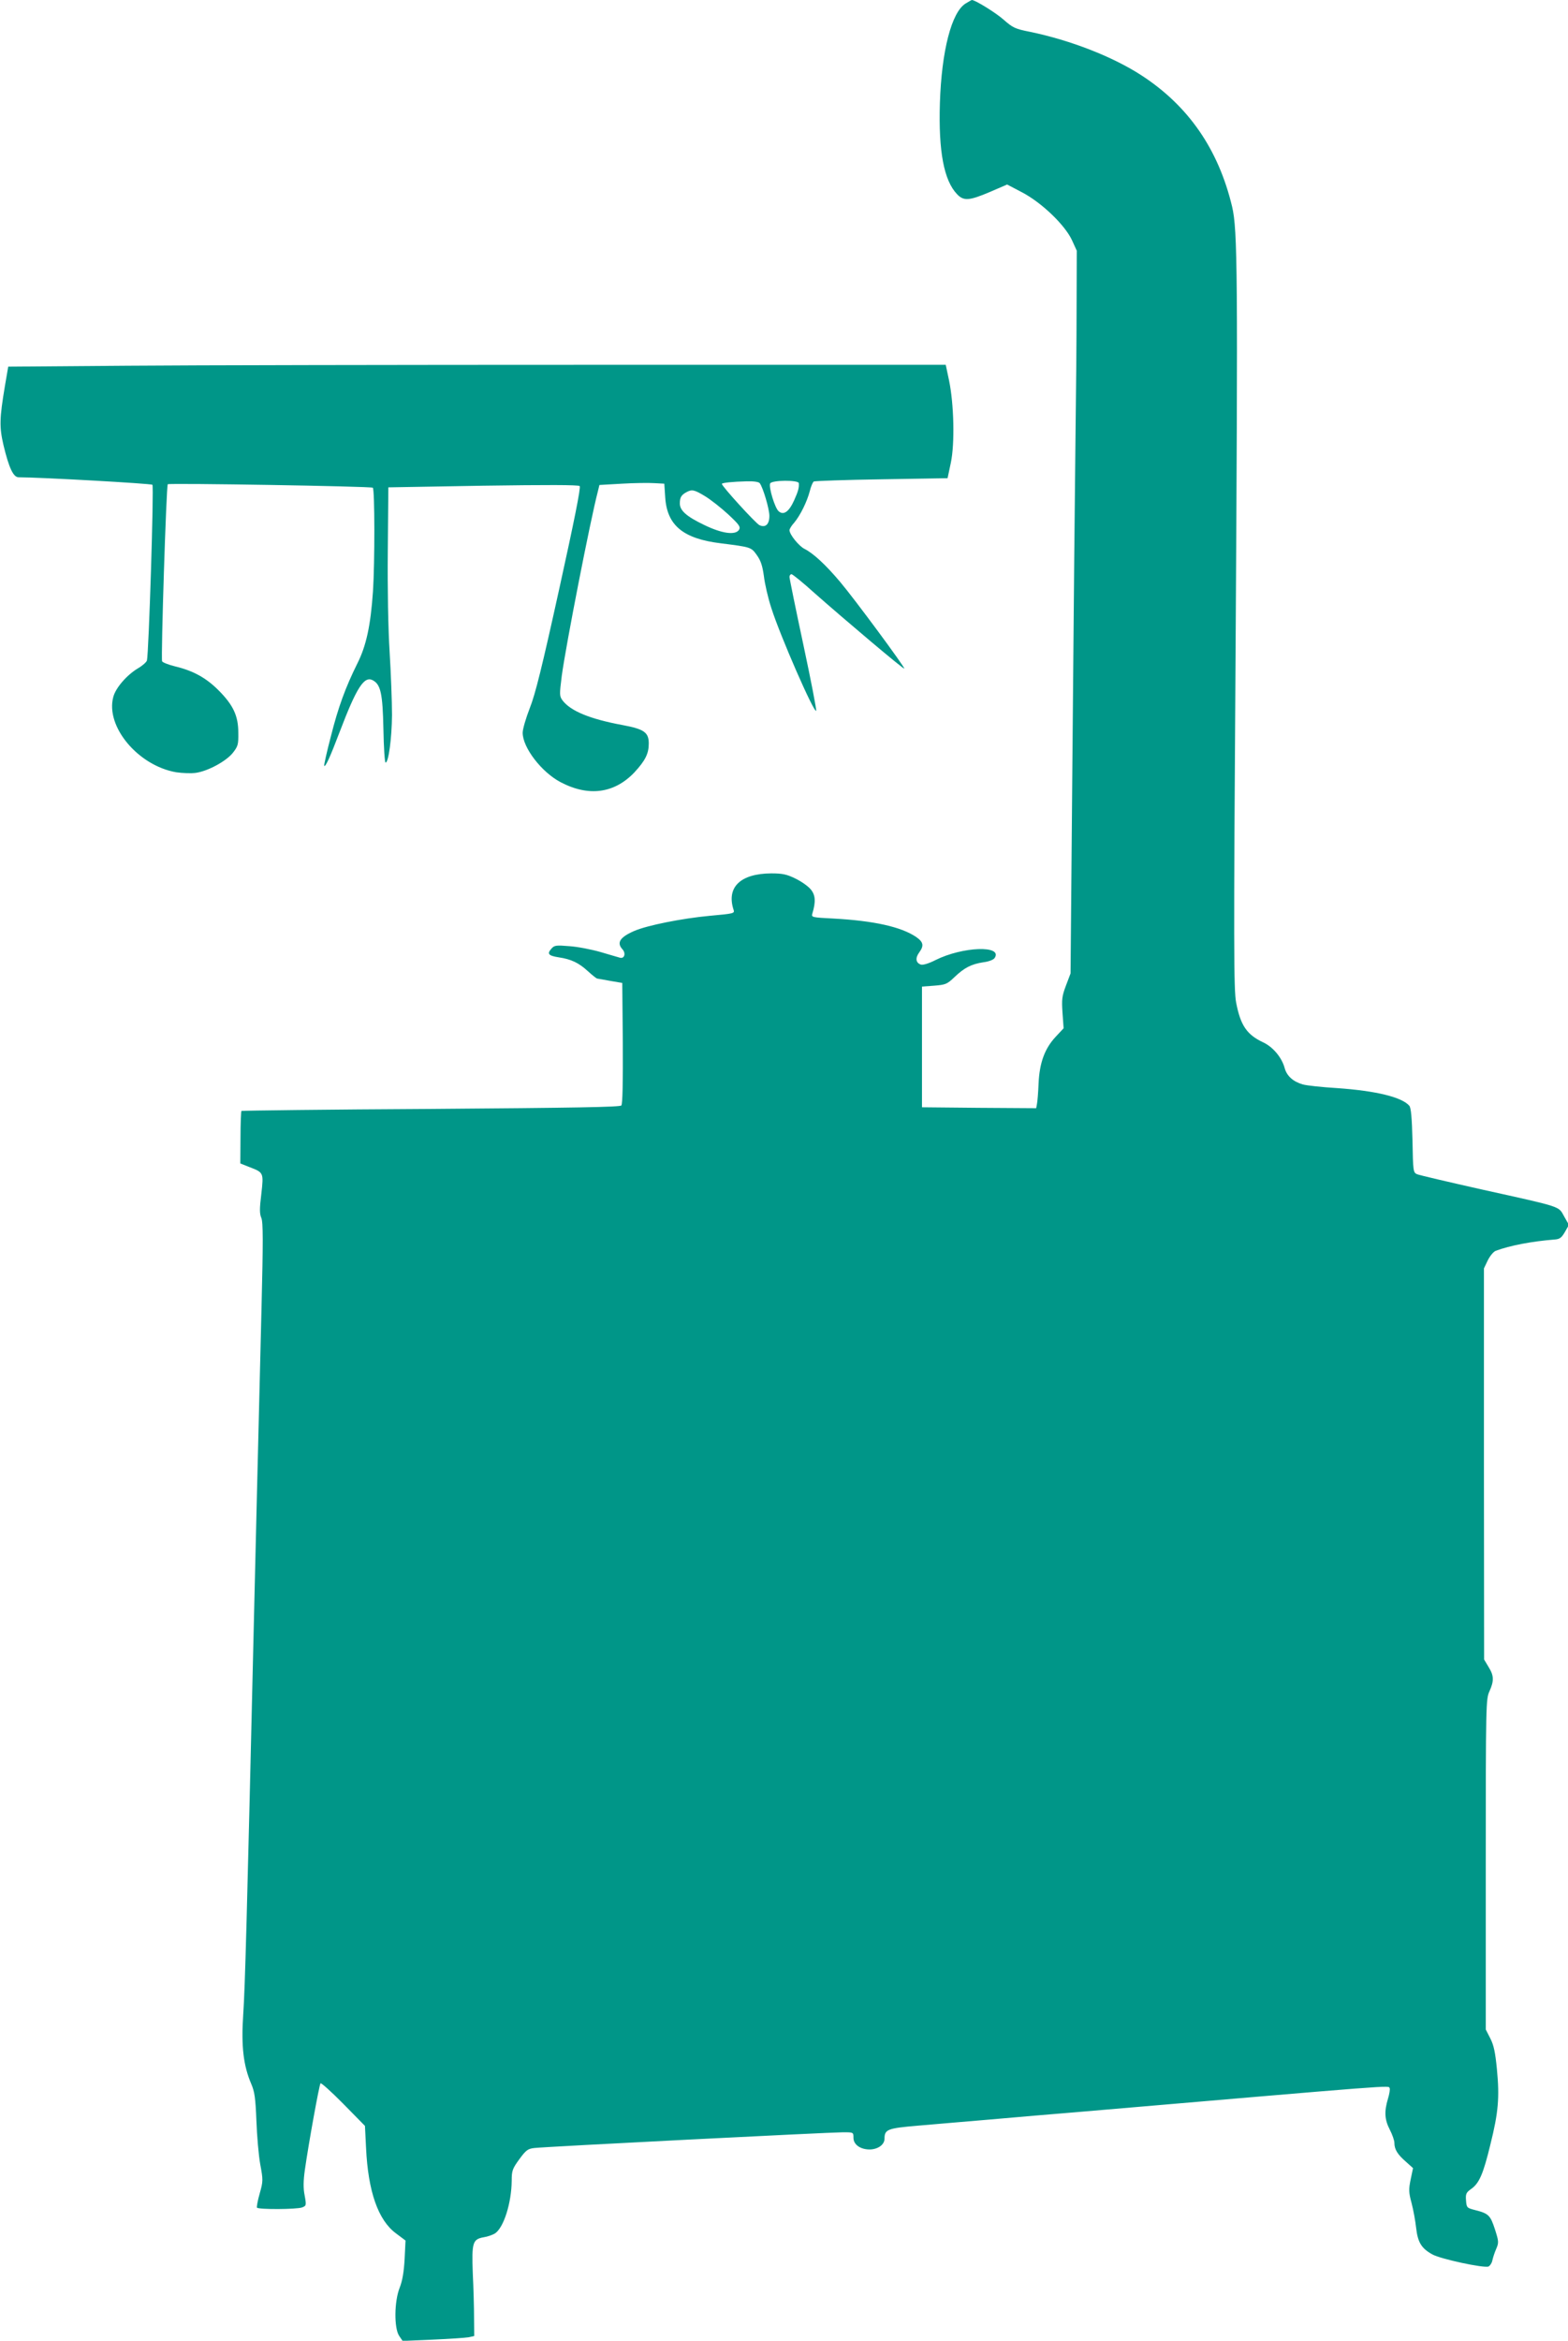
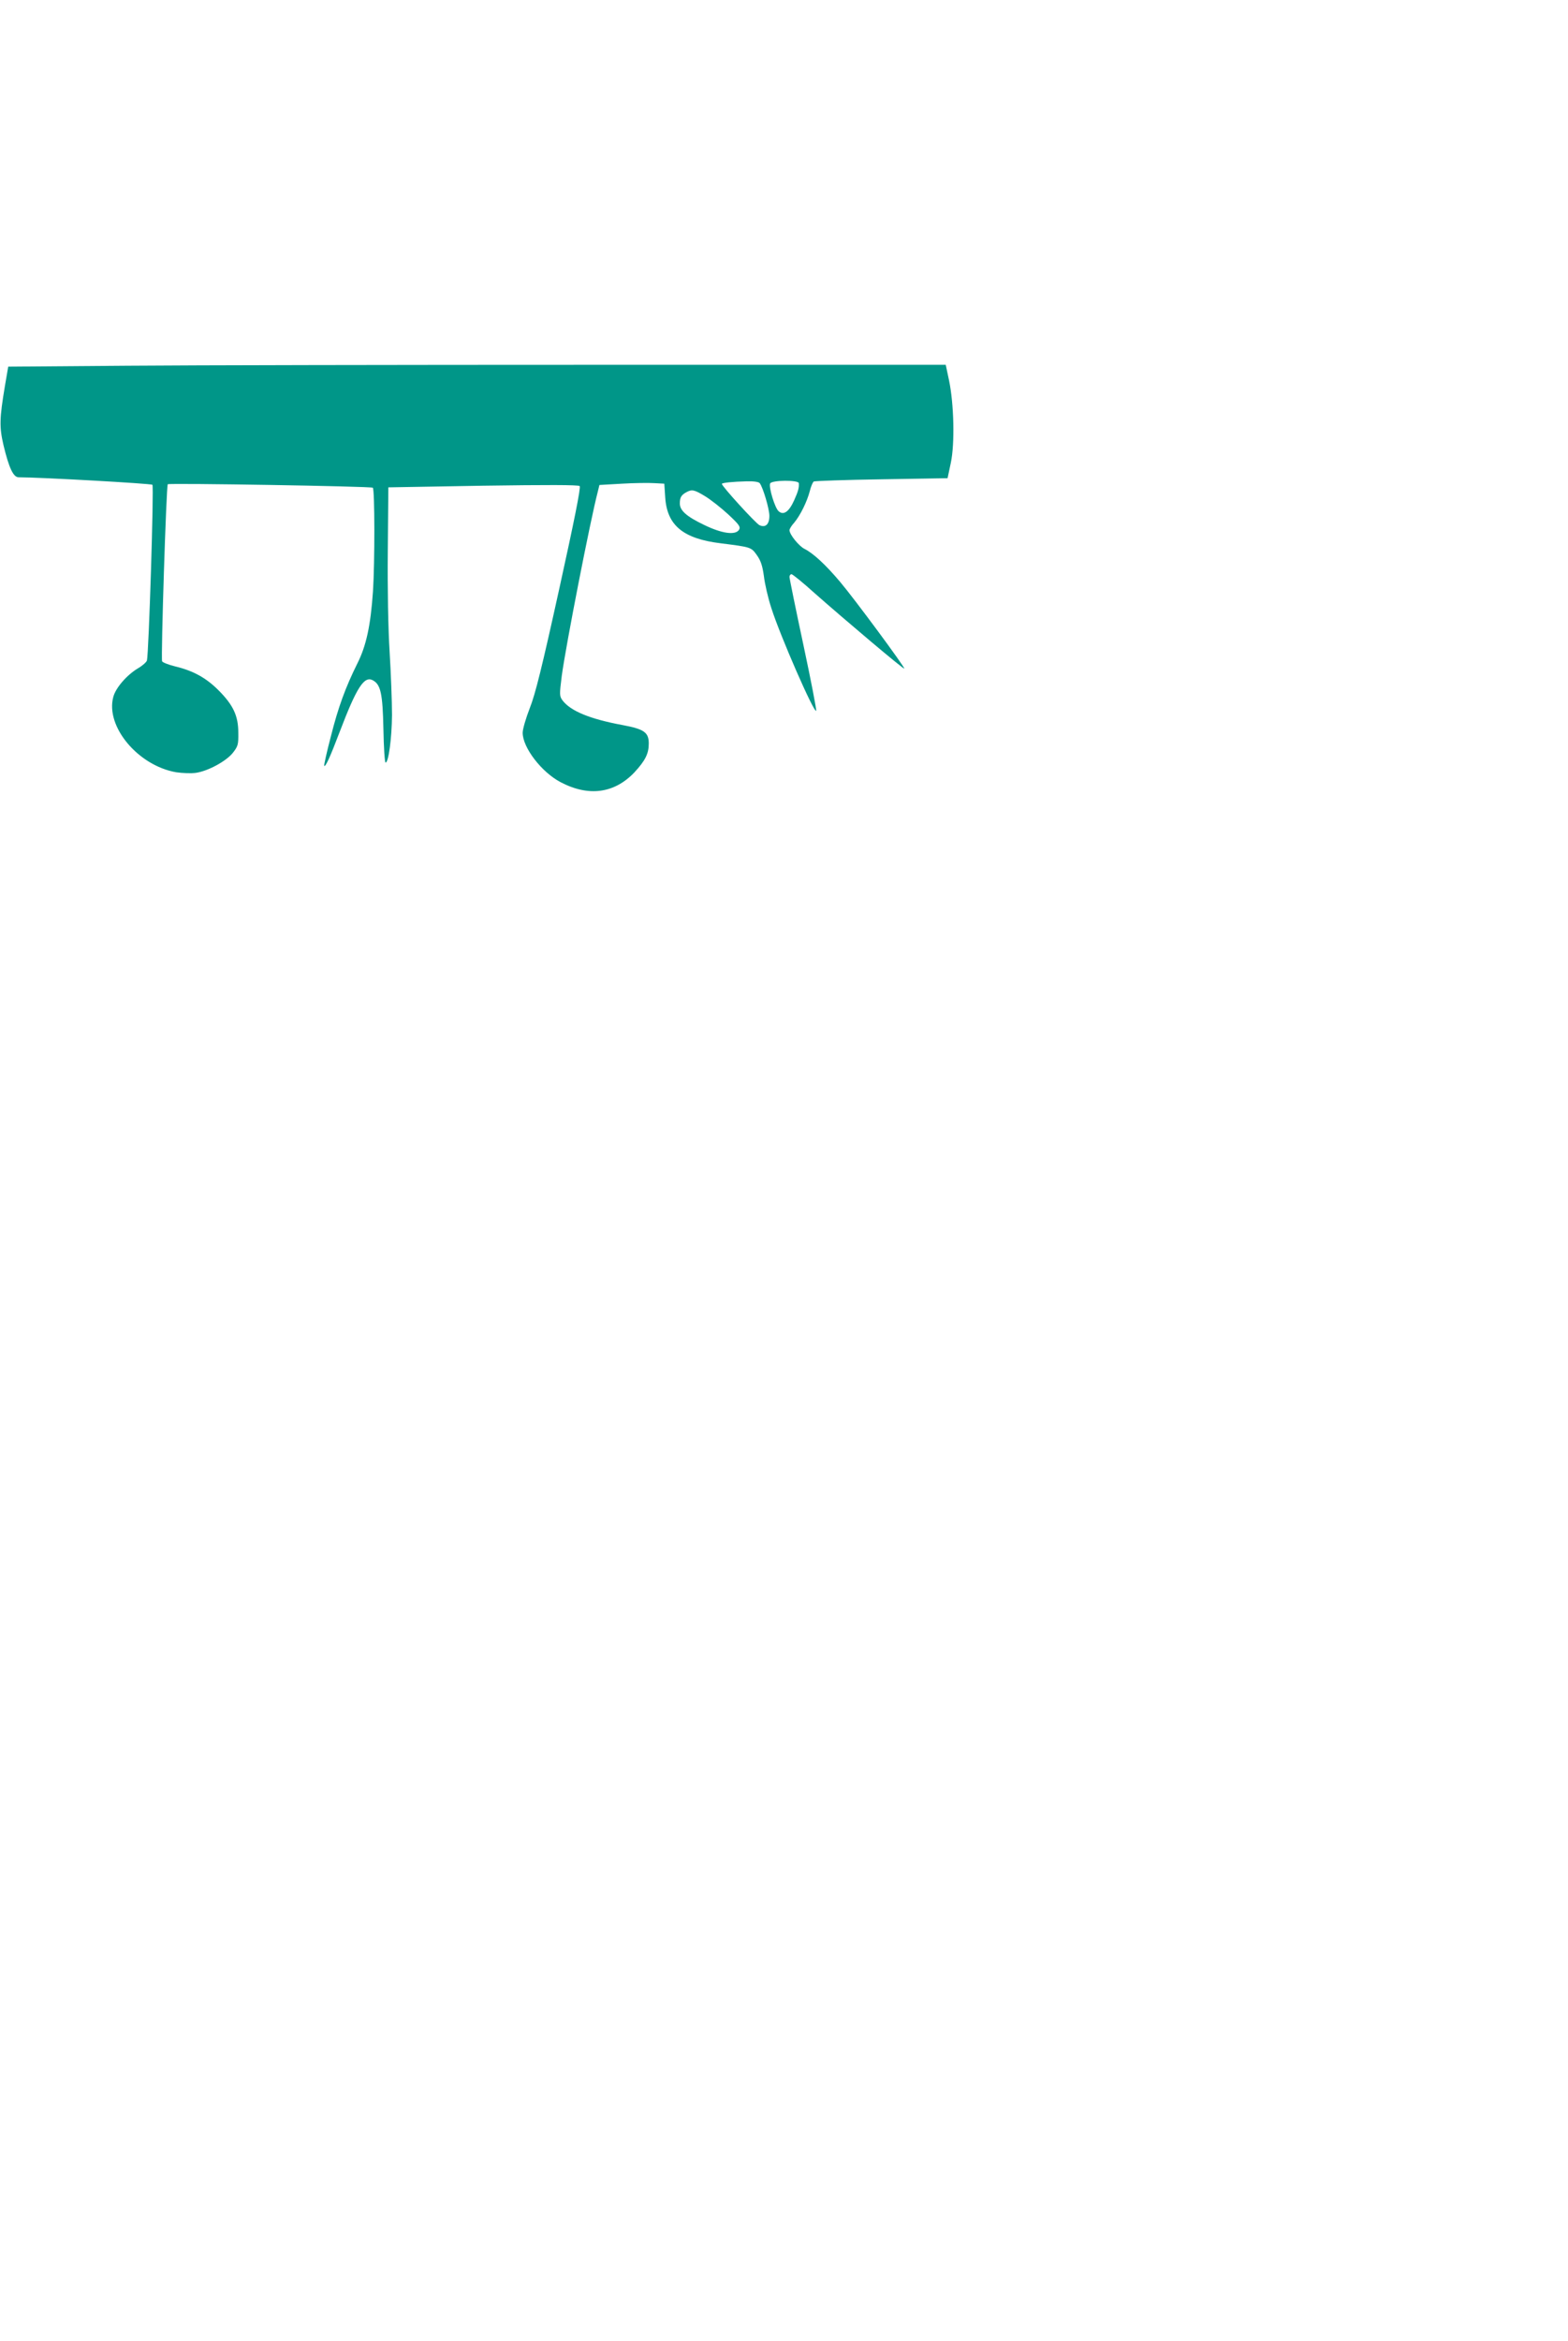
<svg xmlns="http://www.w3.org/2000/svg" version="1.0" width="858pt" height="1280pt" viewBox="0 0 858 1280" preserveAspectRatio="xMidYMid meet">
  <g transform="translate(0,1280) scale(0.1,-0.1)" fill="#009688" stroke="none">
-     <path d="M5284 12781 c-77 -47 -132 -259 -141 -546 -8 -263 22 -422 94 -497 36 -38 66 -36 179 12 l95 41 82 -43 c107 -56 235 -179 273 -262 l26 -57 -1 -307 c0 -169 -3 -491 -6 -717 -3 -225 -10 -977 -16 -1669 l-11 -1259 -25 -66 c-22 -58 -24 -76 -19 -150 l6 -84 -43 -46 c-60 -64 -89 -142 -94 -256 -2 -49 -6 -100 -9 -113 l-4 -22 -313 2 -312 3 0 330 0 330 67 5 c62 5 70 8 110 46 54 52 93 72 159 82 31 4 56 14 62 24 45 70 -176 62 -324 -12 -35 -18 -68 -28 -79 -25 -29 9 -33 36 -10 67 27 37 23 57 -18 85 -82 55 -231 88 -450 100 -119 6 -123 7 -117 27 20 66 17 102 -9 133 -15 18 -53 44 -84 59 -47 23 -70 28 -132 28 -169 -1 -246 -76 -206 -199 7 -20 1 -21 -131 -33 -150 -14 -342 -52 -413 -83 -78 -34 -97 -64 -64 -100 20 -22 11 -53 -14 -46 -9 2 -57 17 -106 31 -49 14 -125 29 -170 32 -73 6 -83 5 -99 -14 -25 -28 -16 -38 40 -47 68 -10 110 -30 159 -75 24 -22 47 -40 51 -41 5 -1 37 -6 73 -13 l65 -11 3 -329 c1 -208 -1 -333 -8 -341 -7 -9 -256 -13 -1042 -19 -567 -3 -1034 -9 -1037 -11 -2 -3 -5 -69 -5 -146 l-1 -141 50 -20 c78 -30 78 -30 65 -147 -10 -80 -10 -108 0 -131 10 -24 10 -128 1 -493 -23 -927 -31 -1261 -41 -1682 -40 -1701 -49 -2028 -59 -2179 -12 -176 1 -282 44 -382 18 -42 23 -75 28 -200 3 -82 12 -189 21 -239 16 -86 16 -93 -3 -160 -11 -38 -17 -73 -15 -77 7 -11 217 -10 247 1 23 9 24 11 14 66 -8 39 -7 80 1 138 20 142 79 468 86 475 4 3 60 -47 125 -113 l118 -120 6 -120 c11 -238 66 -396 164 -468 l52 -39 -5 -102 c-4 -70 -12 -118 -27 -156 -30 -75 -31 -221 -3 -263 l19 -28 165 7 c90 4 178 10 196 13 l31 7 -1 99 c0 55 -3 165 -7 245 -6 167 -1 185 60 196 21 3 48 13 60 20 49 30 92 168 93 289 0 55 4 66 42 118 36 49 46 57 82 61 55 7 1616 86 1689 86 57 0 57 0 57 -30 0 -38 39 -65 92 -64 44 2 78 27 78 59 0 51 17 57 181 71 85 7 264 23 399 34 135 12 346 30 470 40 1791 153 1705 147 1714 131 3 -5 -1 -31 -9 -57 -21 -70 -19 -114 10 -170 14 -27 25 -59 25 -72 0 -35 17 -63 62 -102 l40 -36 -13 -62 c-11 -54 -11 -70 5 -129 10 -38 21 -99 25 -136 9 -79 29 -112 89 -145 45 -25 281 -76 307 -66 8 4 18 18 21 33 3 14 12 43 21 63 15 35 14 42 -7 108 -25 76 -34 86 -110 105 -43 11 -45 13 -48 52 -3 36 1 44 28 63 44 31 66 81 105 242 44 176 51 258 36 413 -9 92 -17 131 -36 168 l-25 49 0 903 c0 878 1 904 20 946 26 58 25 86 -5 134 l-24 40 -1 1069 0 1070 21 44 c12 24 31 47 43 52 78 29 197 52 324 62 27 2 37 10 55 41 l22 39 -26 46 c-32 57 -5 49 -444 146 -187 42 -350 80 -361 85 -21 9 -22 17 -25 184 -3 124 -8 178 -17 190 -40 47 -180 82 -397 97 -82 5 -166 14 -186 20 -53 15 -87 46 -99 88 -15 58 -64 117 -118 142 -89 42 -124 92 -148 218 -13 68 -14 297 -3 1912 13 2076 11 2313 -19 2440 -75 314 -239 551 -496 718 -157 102 -388 192 -610 238 -81 16 -94 22 -145 67 -43 38 -155 107 -173 107 -2 0 -17 -9 -34 -19z" />
    <path d="M690 10800 l-645 -5 -18 -105 c-30 -179 -31 -225 -8 -324 30 -125 54 -176 83 -176 117 0 725 -34 732 -41 9 -8 -20 -924 -30 -961 -3 -9 -24 -28 -48 -42 -61 -36 -123 -107 -136 -157 -44 -162 136 -376 344 -412 34 -5 83 -7 109 -3 66 10 164 63 201 109 28 36 31 45 30 110 0 93 -28 152 -109 233 -67 67 -137 106 -237 130 -37 9 -69 22 -71 28 -7 19 23 960 31 968 8 7 1114 -11 1122 -19 11 -10 11 -412 1 -565 -13 -190 -37 -300 -86 -397 -64 -129 -104 -237 -144 -396 -23 -87 -39 -160 -37 -163 7 -7 32 47 84 184 94 247 135 309 182 284 43 -23 54 -72 58 -267 2 -101 7 -183 12 -183 16 0 34 132 35 260 0 74 -6 230 -13 345 -8 126 -12 347 -10 555 l3 345 518 9 c347 5 522 5 529 -2 7 -7 -30 -191 -112 -563 -94 -427 -131 -576 -161 -651 -21 -54 -39 -115 -39 -135 0 -81 103 -215 207 -270 154 -81 295 -62 405 54 59 64 78 102 78 157 0 61 -25 79 -143 101 -179 33 -285 77 -329 135 -17 24 -17 31 -4 135 23 169 157 854 197 1006 l9 37 123 7 c67 4 147 5 177 3 l55 -3 5 -75 c10 -153 98 -226 304 -251 166 -21 166 -21 197 -64 22 -31 31 -58 39 -116 5 -42 23 -121 41 -175 48 -151 233 -574 245 -561 3 3 -28 165 -70 361 -42 196 -76 363 -76 371 0 8 5 15 11 15 6 0 64 -47 128 -105 161 -142 484 -415 489 -411 5 6 -273 382 -351 474 -80 95 -148 157 -194 180 -31 15 -83 79 -83 103 0 6 11 25 26 41 34 41 70 115 85 172 6 25 16 49 22 53 6 3 173 9 371 12 l361 6 18 85 c22 105 17 321 -10 450 l-18 85 -1920 0 c-1056 0 -2210 -2 -2565 -5z m3467 -642 c18 -23 53 -141 53 -179 0 -46 -21 -66 -54 -51 -20 9 -206 213 -206 226 0 6 58 12 136 14 39 1 65 -3 71 -10z m214 0 c2 -25 -3 -44 -26 -95 -28 -62 -58 -83 -85 -58 -20 18 -54 129 -46 151 7 19 155 20 157 2z m-512 -72 c31 -19 88 -64 126 -99 61 -57 68 -68 59 -84 -20 -31 -93 -21 -190 26 -98 47 -134 79 -134 118 0 33 8 46 35 61 31 17 43 15 104 -22z" />
  </g>
</svg>